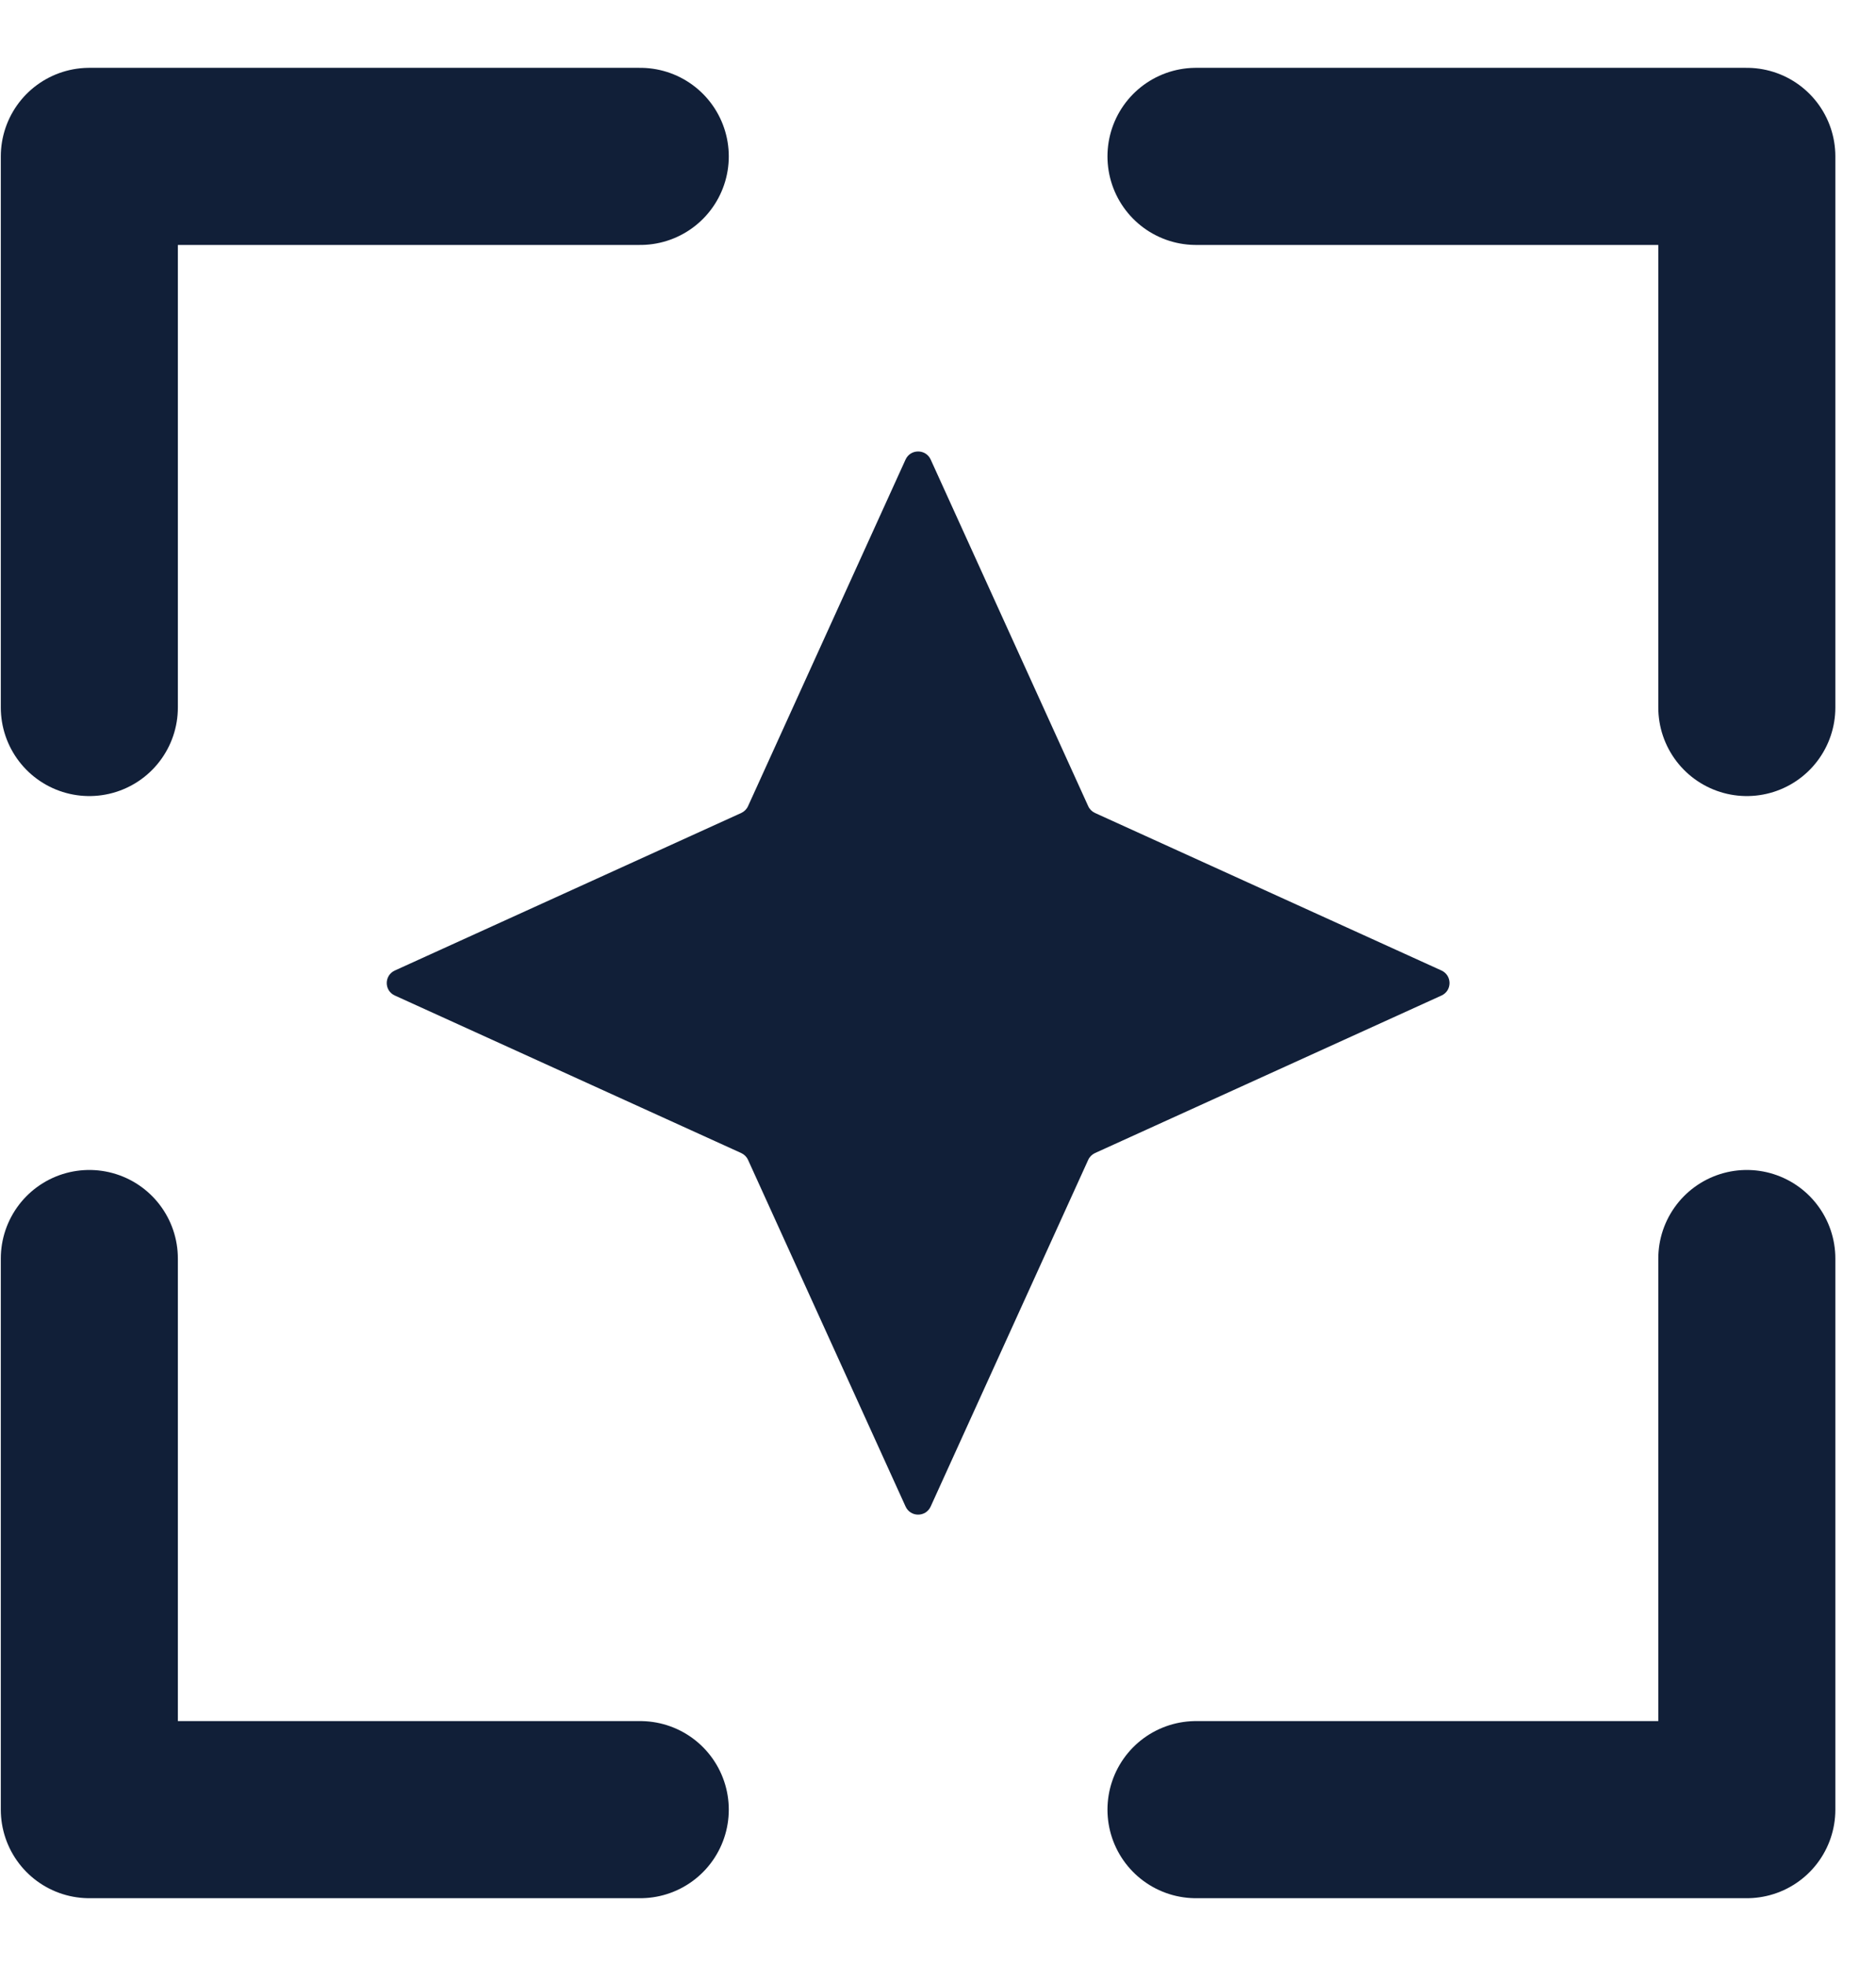
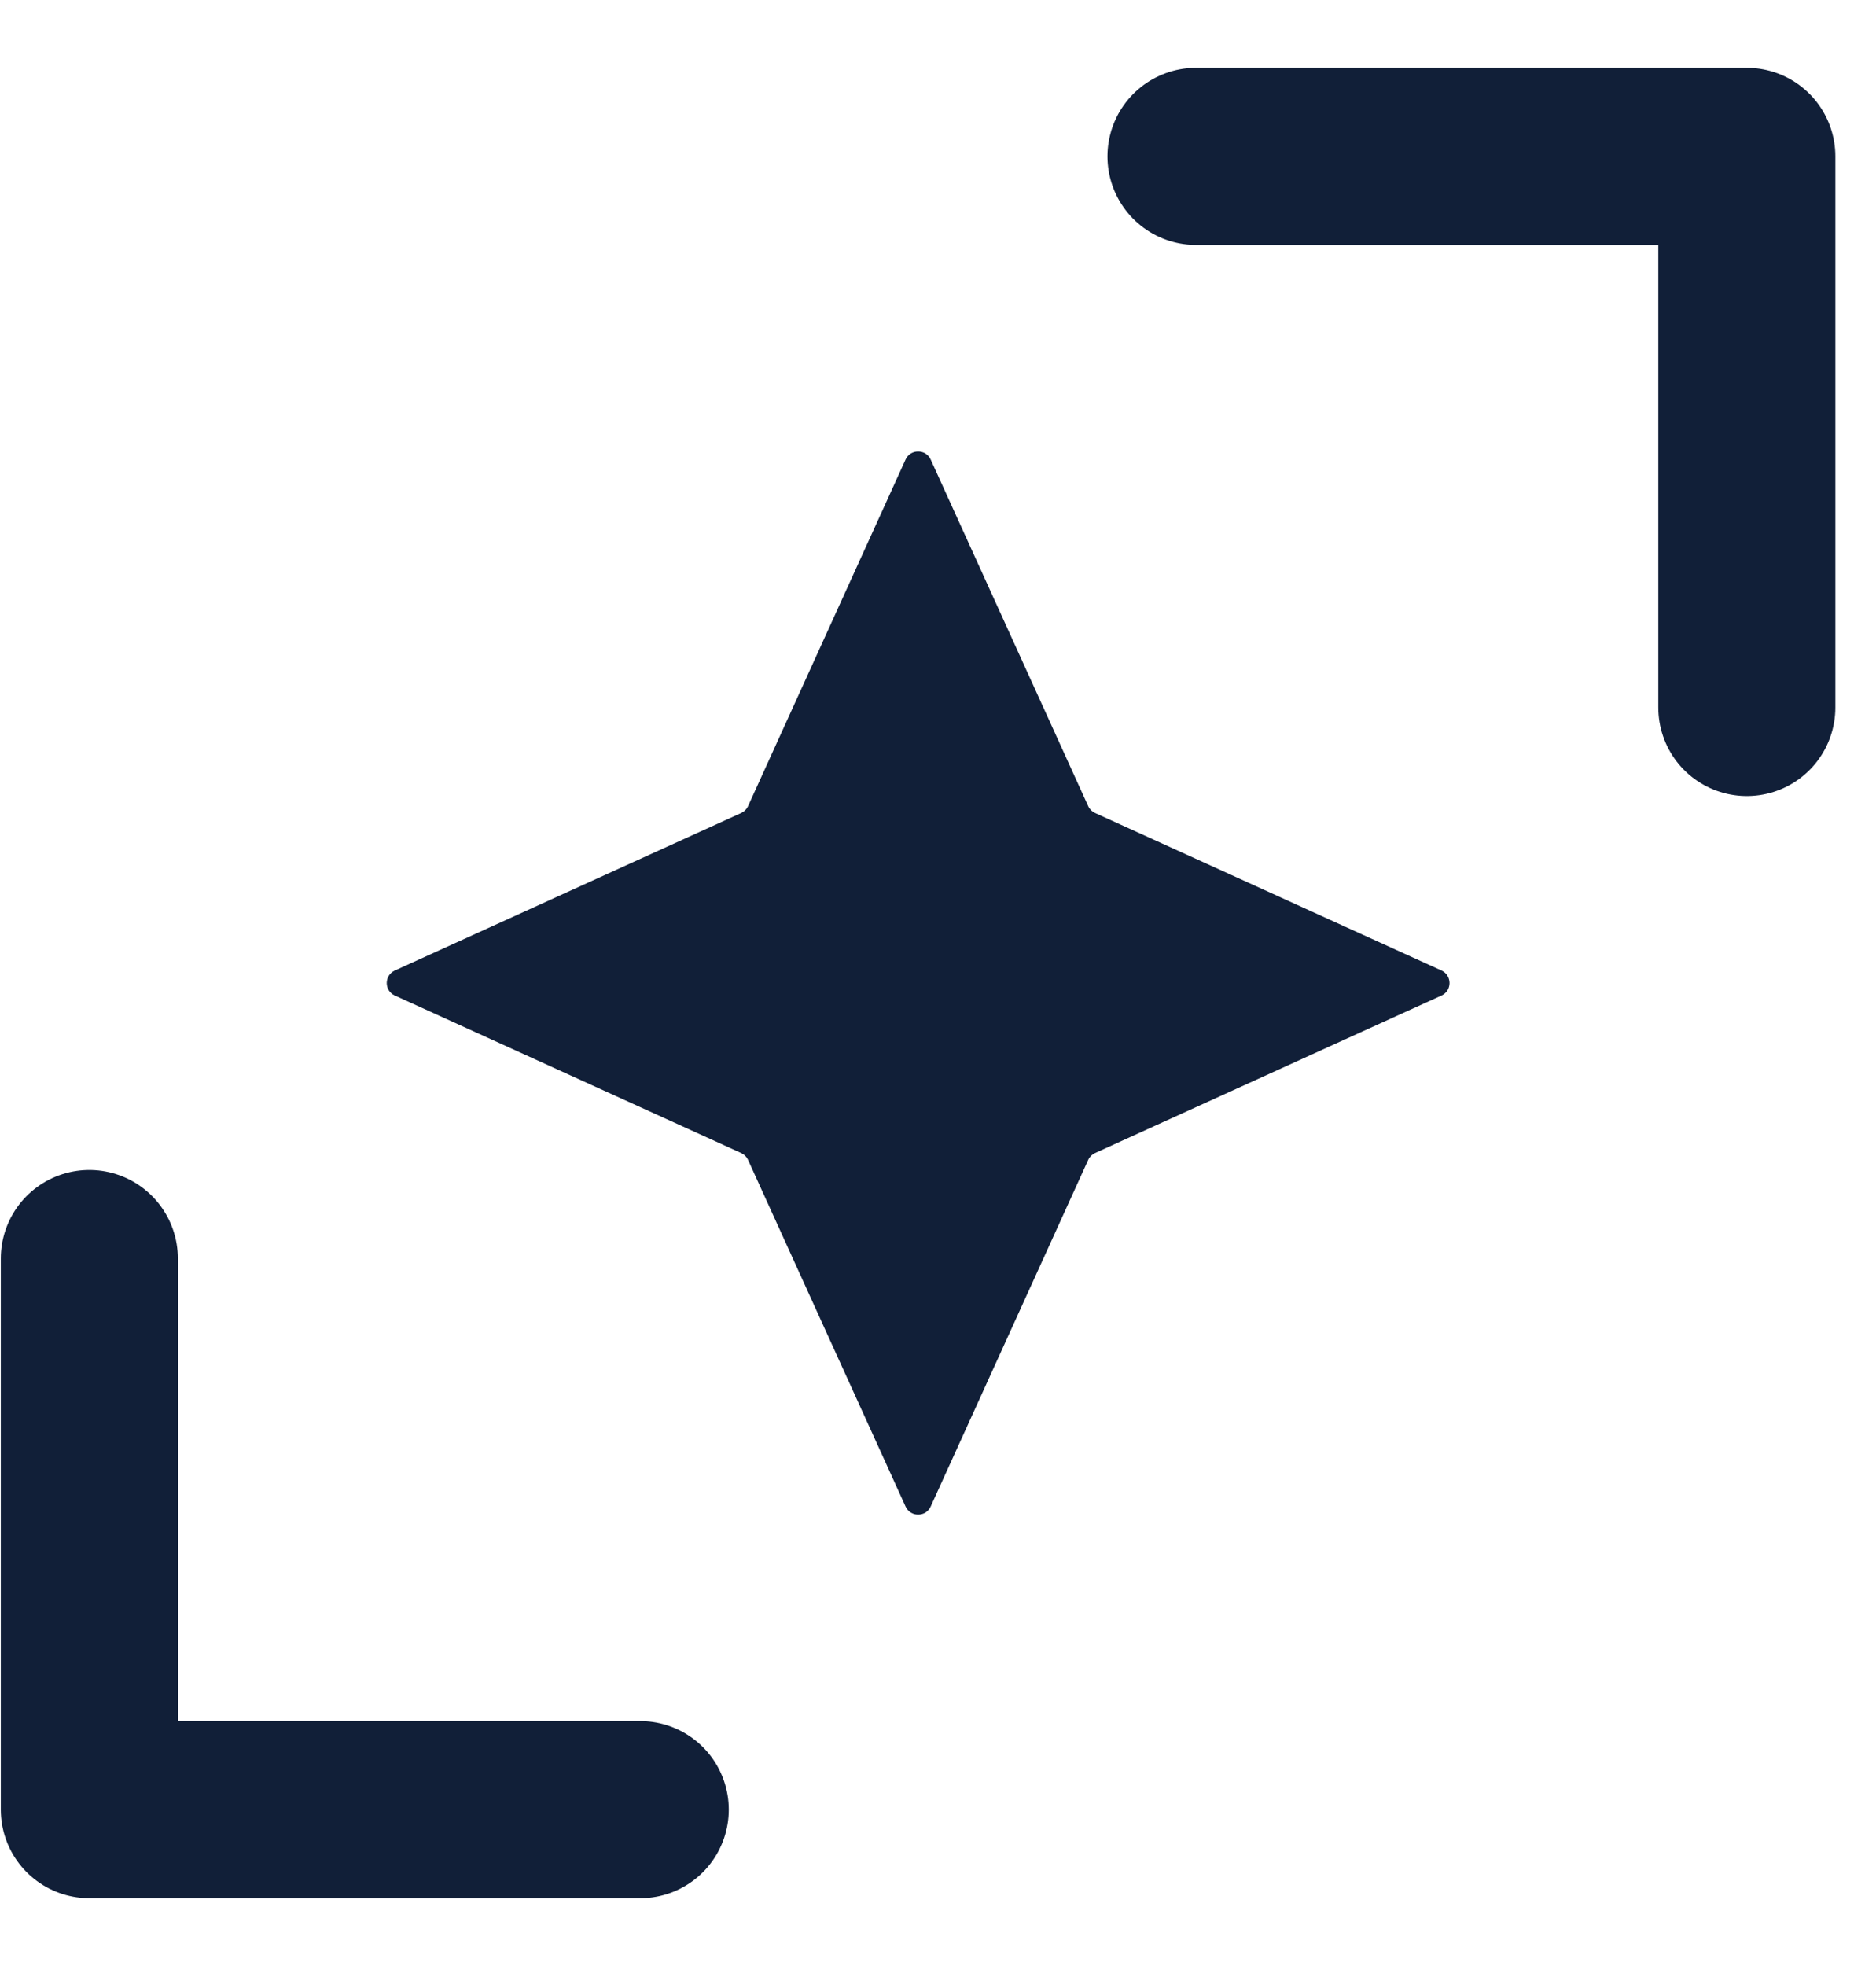
<svg xmlns="http://www.w3.org/2000/svg" width="21" height="22" viewBox="0 0 21 22" fill="none">
  <path d="M10.137 16.858C10.192 16.979 10.363 16.979 10.418 16.858L12.181 12.98C12.196 12.946 12.223 12.919 12.257 12.903L16.136 11.14C16.256 11.086 16.256 10.915 16.136 10.86L12.257 9.097C12.223 9.081 12.196 9.054 12.181 9.02L10.418 5.142C10.363 5.022 10.192 5.022 10.137 5.142L8.374 9.02C8.359 9.054 8.332 9.081 8.298 9.097L4.42 10.86C4.299 10.915 4.299 11.086 4.42 11.14L8.298 12.903C8.332 12.919 8.359 12.946 8.374 12.98L10.137 16.858Z" fill="#111F38" />
  <path d="M1 14.083V20.25H7.167" stroke="#111F38" stroke-width="1.982" stroke-linecap="round" stroke-linejoin="round" />
-   <path d="M1 7.917V1.75H7.167" stroke="#111F38" stroke-width="1.982" stroke-linecap="round" stroke-linejoin="round" />
-   <path d="M19.554 14.083V20.25H13.388" stroke="#111F38" stroke-width="1.982" stroke-linecap="round" stroke-linejoin="round" />
  <path d="M19.554 7.917V1.75H13.388" stroke="#111F38" stroke-width="1.982" stroke-linecap="round" stroke-linejoin="round" />
</svg>